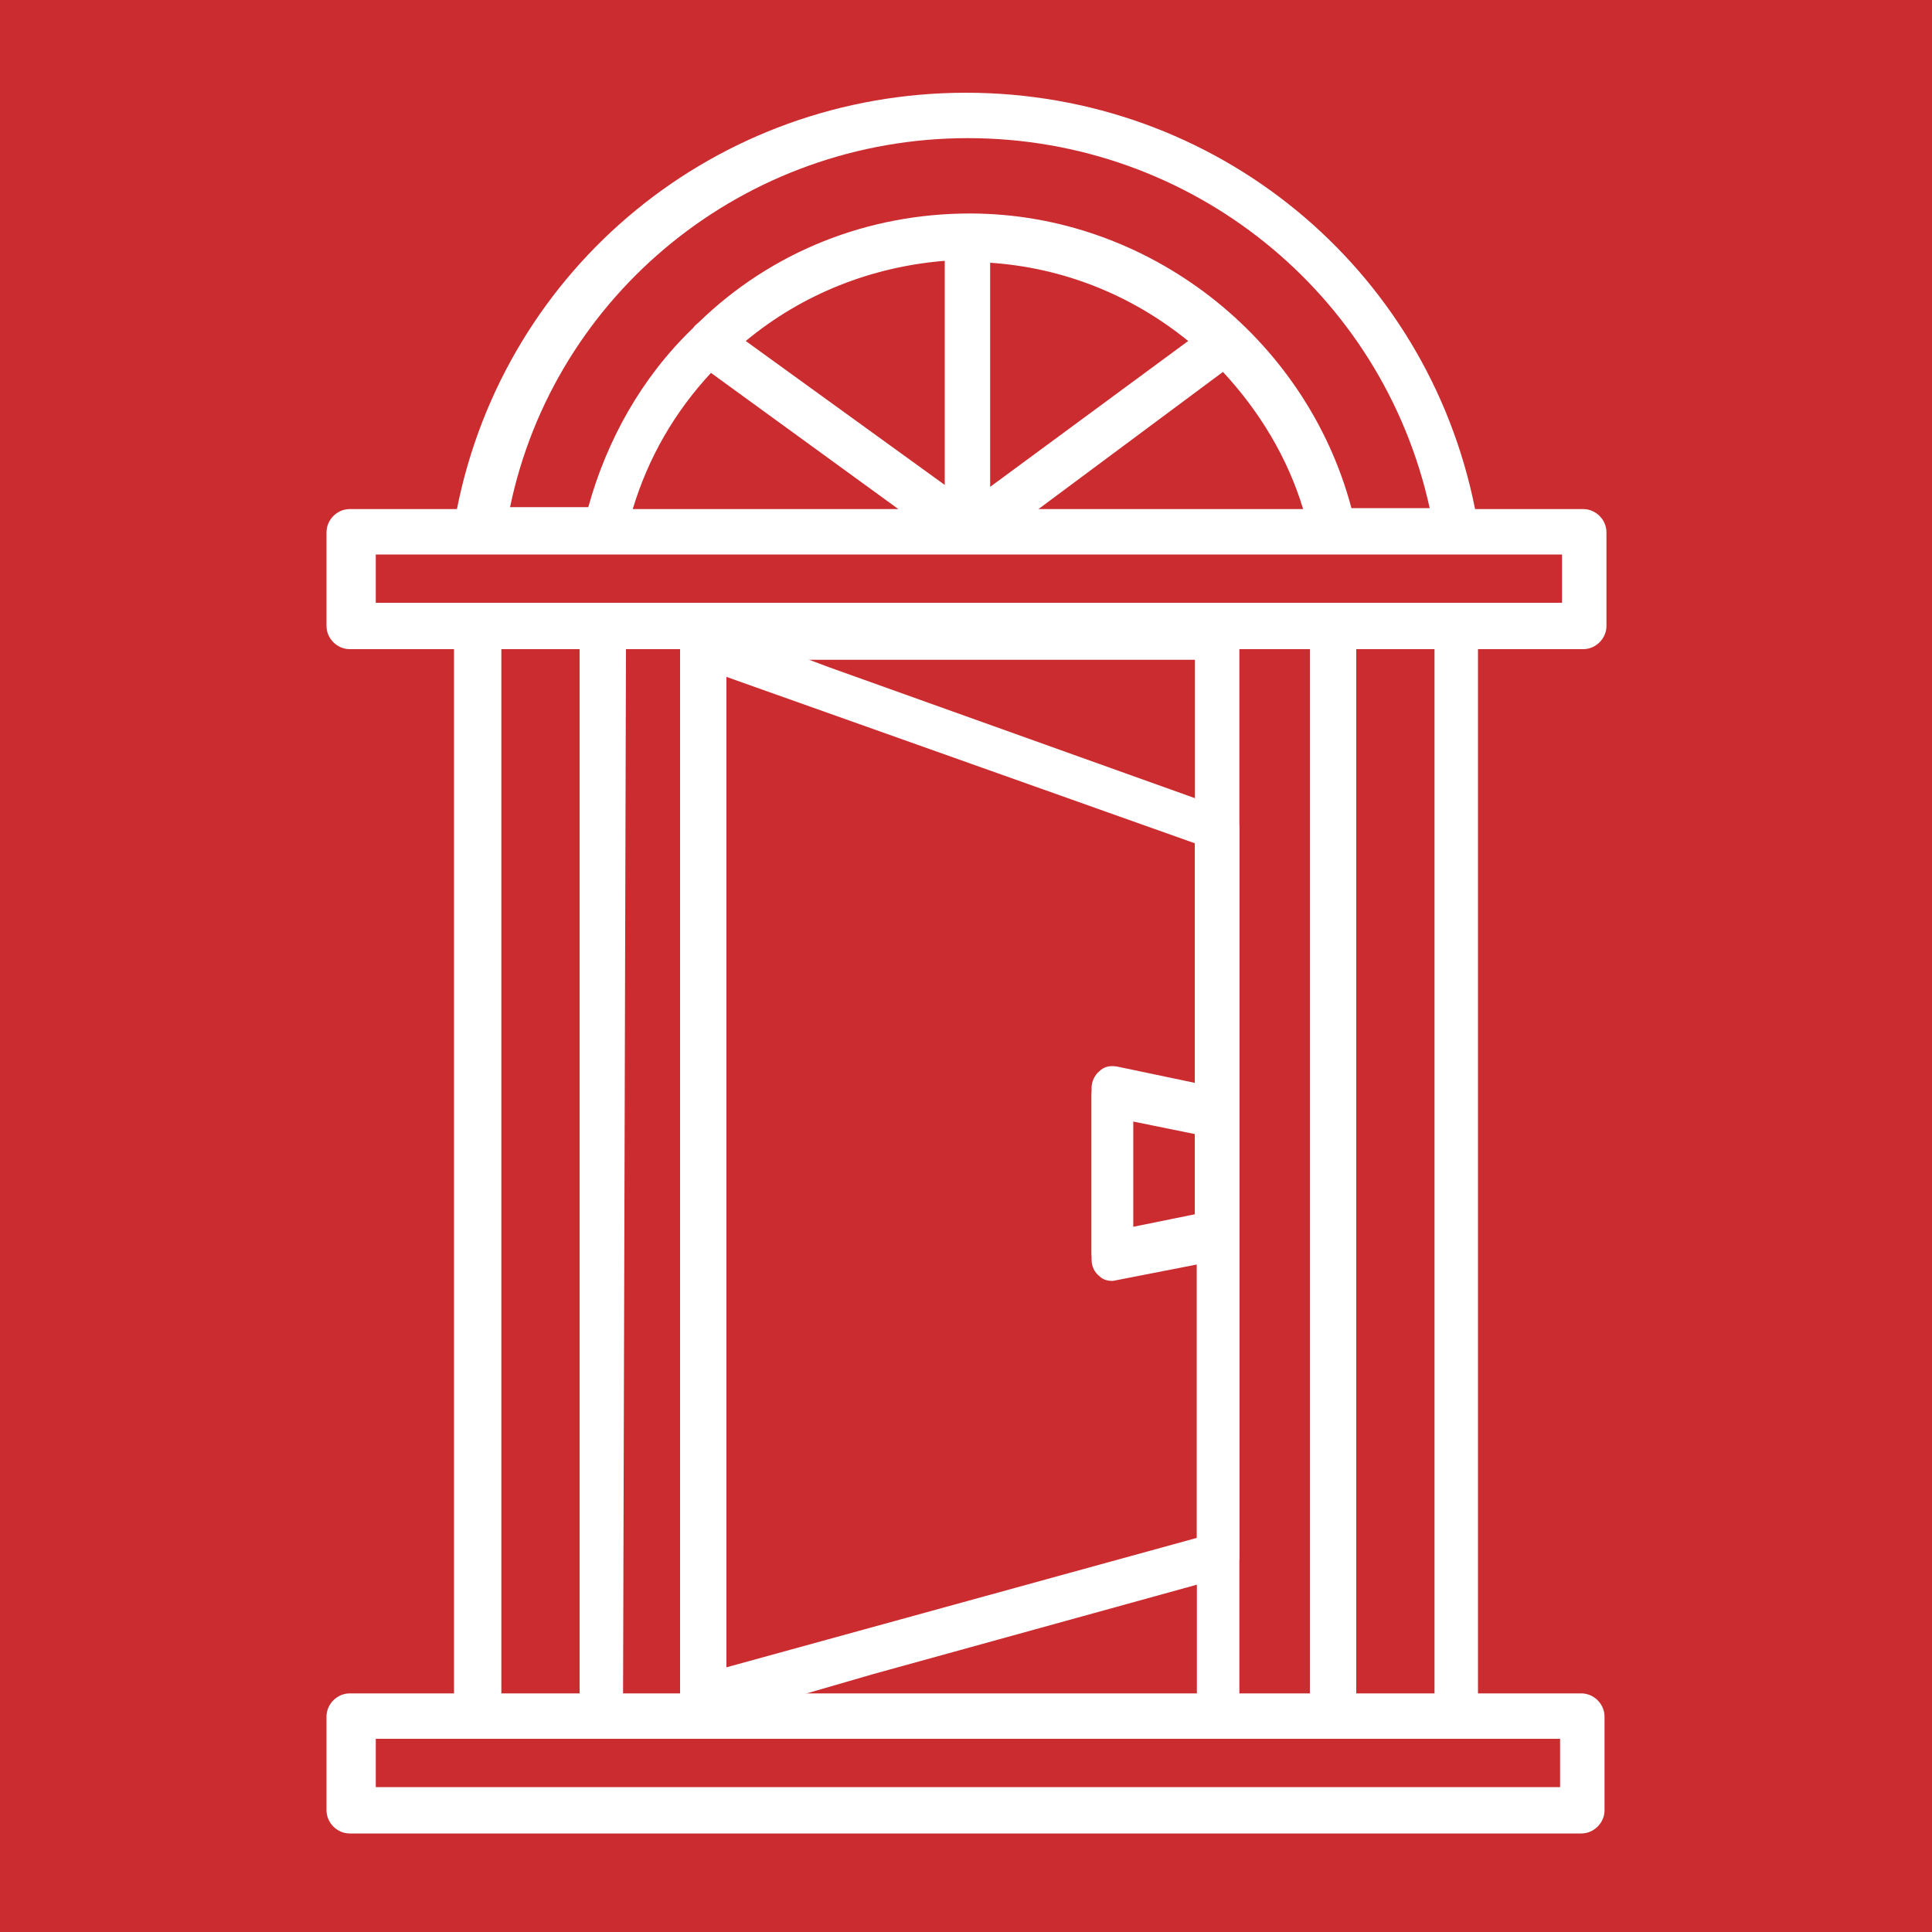
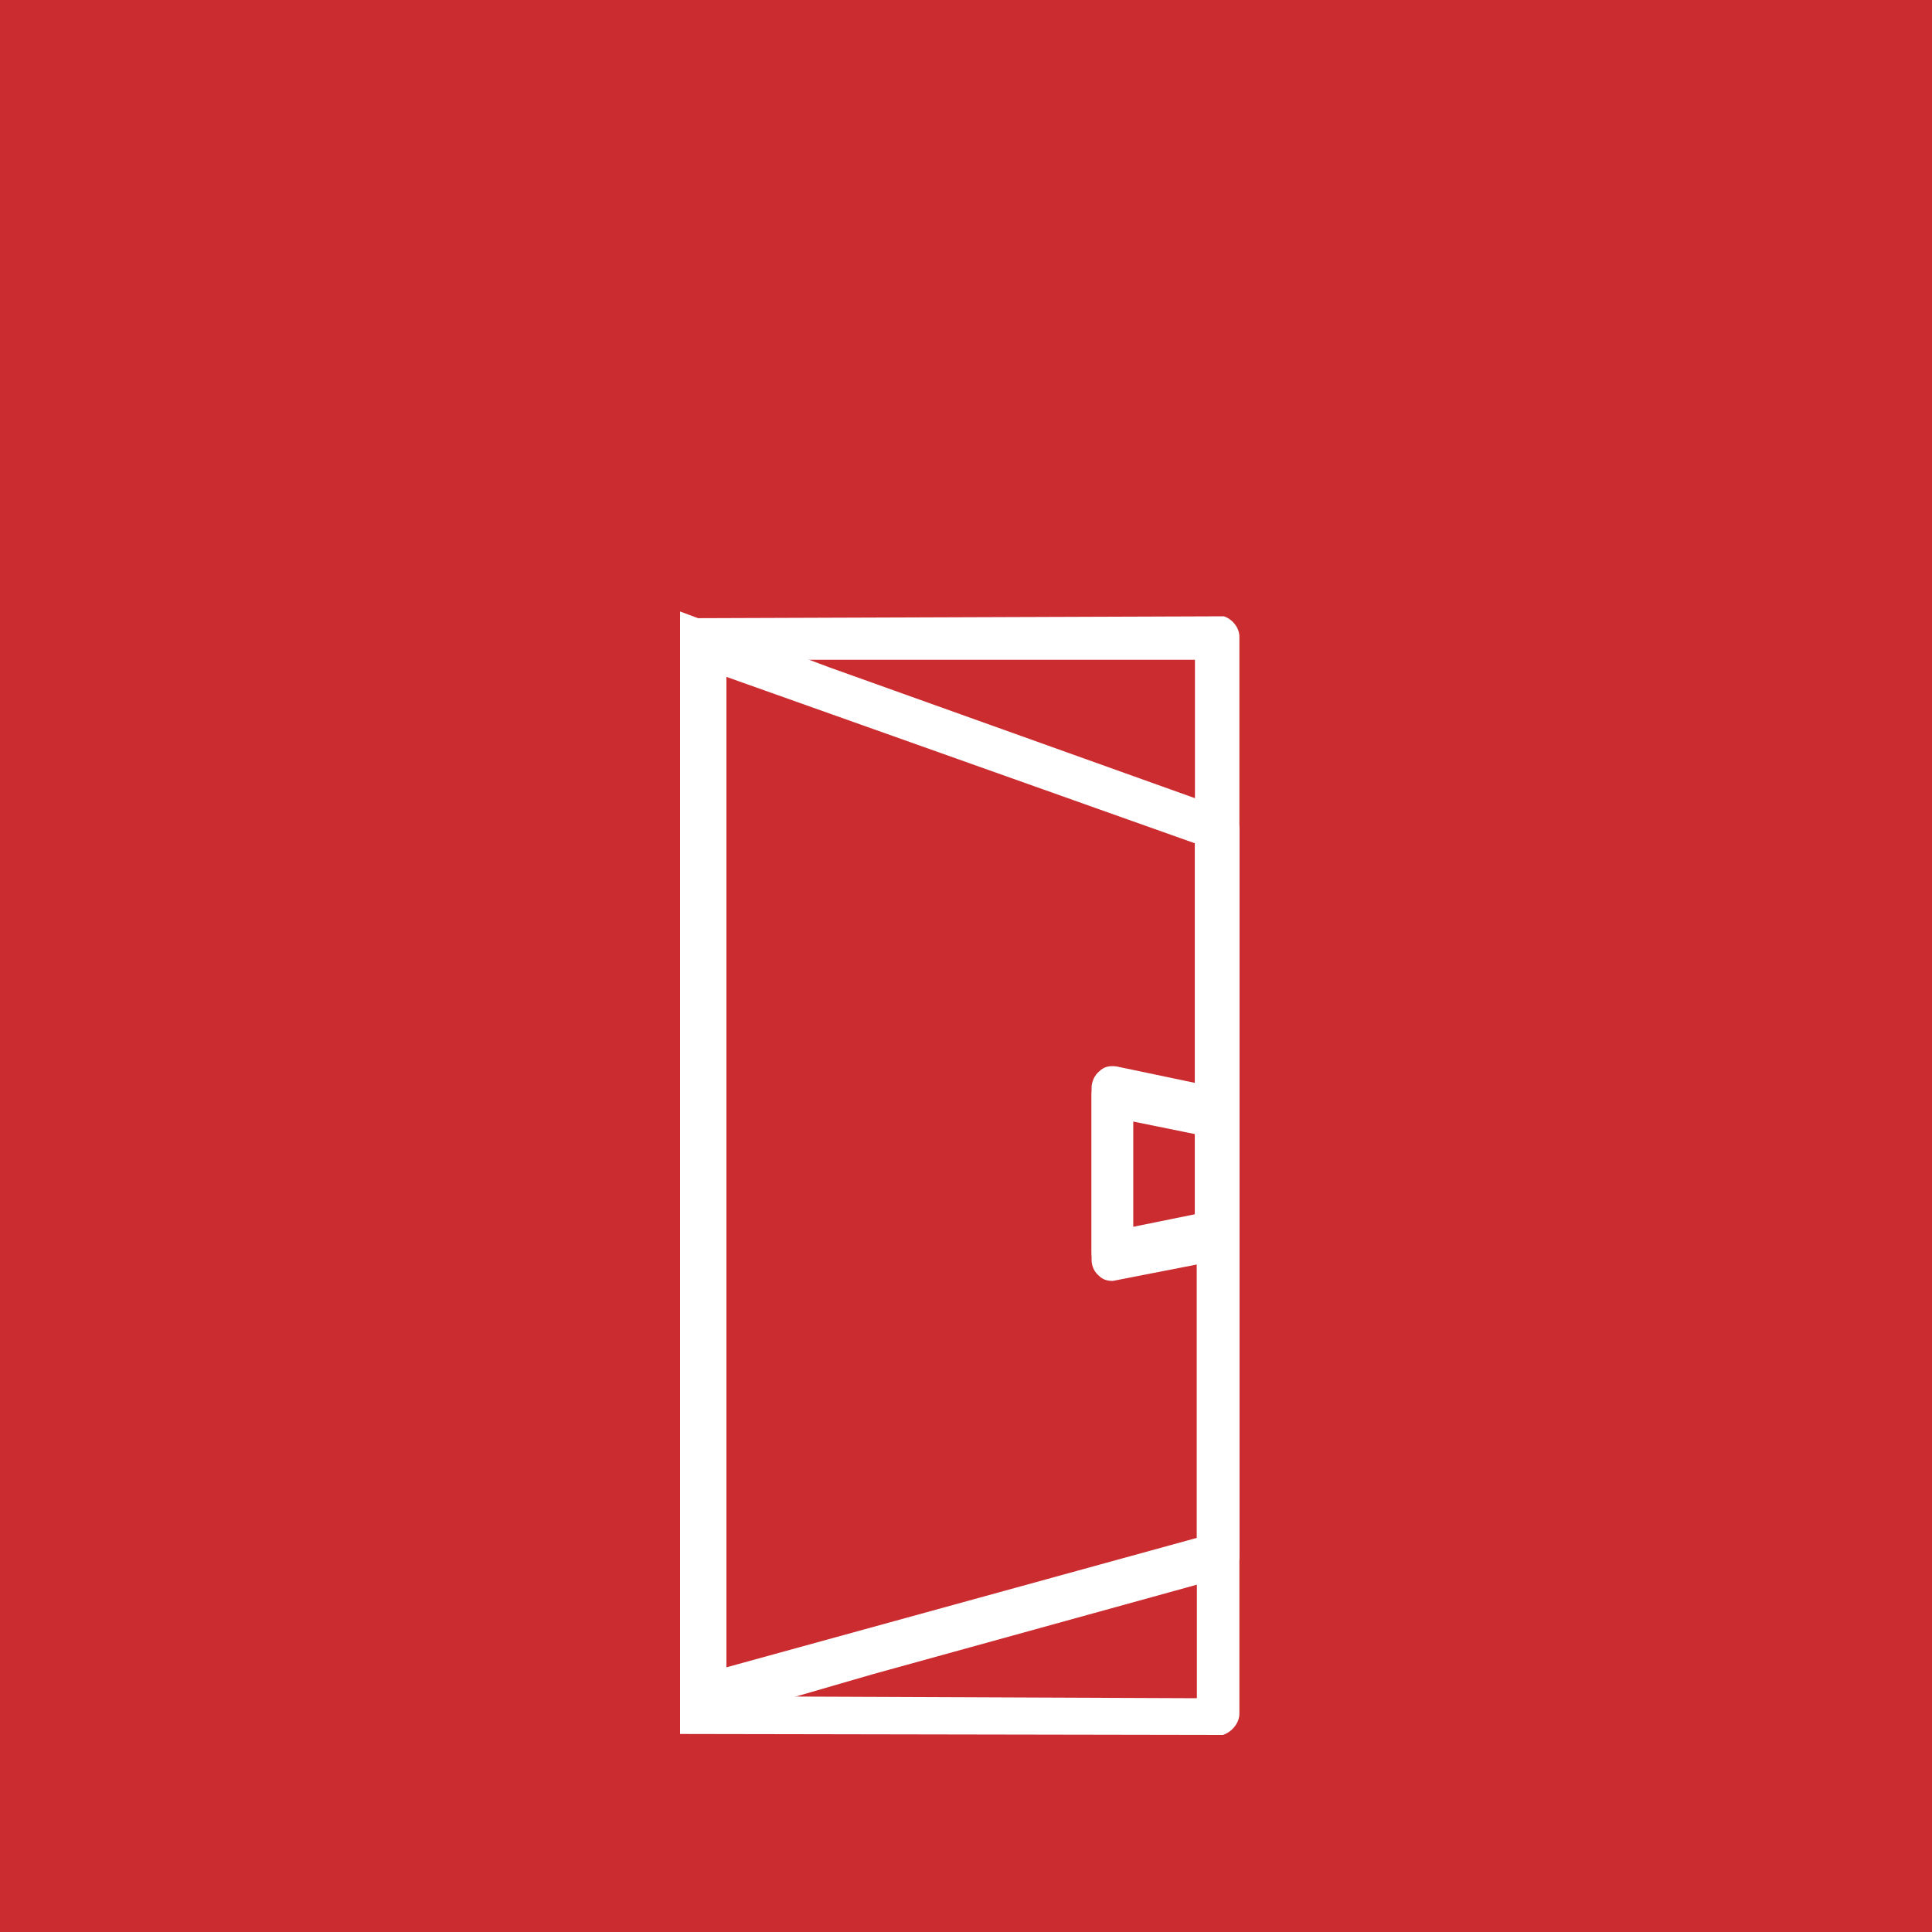
<svg xmlns="http://www.w3.org/2000/svg" version="1.1" id="Layer_1" x="0px" y="0px" viewBox="0 0 200 200" style="enable-background:new 0 0 200 200;" xml:space="preserve">
  <style type="text/css">
	.st0{fill:#CB2C30;}
	.st1{fill:#FFFFFF;}
</style>
  <g id="Edificio">
    <rect x="-28.8" y="-28.9" class="st0" width="257.8" height="257.8" />
  </g>
  <g id="Mastil">
</g>
  <g id="bandera">
-     <path class="st1" d="M163.9,67.2c1.3,0,2.4-1.1,2.4-2.4v-9.7c0-1.3-1.1-2.4-2.4-2.4h-11.2c-5-25.1-26.9-43.1-52.7-43.1   s-47.7,18-52.7,43.1H36.2c-1.3,0-2.4,1.1-2.4,2.4v9.7c0,1.3,1.1,2.4,2.4,2.4H47v108.1H36.2c-1.3,0-2.4,1.1-2.4,2.4v9.7   c0,1.3,1.1,2.4,2.4,2.4h127.5c1.3,0,2.4-1.1,2.4-2.4v-9.7c0-1.3-1.1-2.4-2.4-2.4H153V67.2H163.9z M100.2,14.3   c23.1,0,42.9,16,47.8,38.3h-8.1c-4.7-17.7-21.1-30.5-39.5-30.5c-10.5,0-20.5,3.9-28.1,11.3c-0.1,0.1-0.4,0.3-0.5,0.5l-0.1,0.1   c-5.3,5.1-8.9,11.6-10.8,18.5h-8.1C57.4,30.4,77.1,14.3,100.2,14.3z M126.6,38.5c3.8,4.1,6.7,8.9,8.3,14.2h-27.4L126.6,38.5z    M102.5,50.4V27.2c7.5,0.5,14.6,3.3,20.5,8.1L102.5,50.4z M77.2,35.3c5.9-4.9,13.1-7.7,20.6-8.3v23.2L77.2,35.3z M93,52.7H65.5   c1.6-5.3,4.3-10,8.1-14.1L93,52.7z M161.5,180v5H38.9v-5H161.5z M51.9,175.3V67.2H60v108.1H51.9z M135.6,67.2v108.1H74.8V67.2   H135.6z M70.4,175.3h-5.9l0.3-108.1h5.6V175.3z M140.4,175.3V67.2h8.1v108.1H140.4z M38.9,62.5v-5.1h122.8v5H38.9V62.5z" />
    <g>
      <path class="st1" d="M70.4,69.1v110l20-5.8l36.2-10l0,0c0.9-0.3,1.7-1.2,1.7-2.2V85.8c0-0.9-0.7-1.8-1.6-2.1L85.9,69.1l-15.5-5.8    L70.4,69.1z M123.7,125.7l-6.4,1.3v-11.4l6.4,1.3V125.7z M75,70l48.7,17.3v24.8l-8.1-1.7l0,0c-0.7-0.1-1.3,0-1.8,0.5    c-0.5,0.4-0.8,1.1-0.8,1.7v17.1c0,0.7,0.3,1.3,0.8,1.7c0.4,0.4,0.9,0.5,1.4,0.5l8.7-1.7v29l-48.7,13.4V70H75z" />
    </g>
    <path class="st1" d="M70.4,69.6v109.9l56.2,0.1l0,0c0.9-0.3,1.7-1.2,1.7-2.2V65.9c0-0.9-0.7-1.8-1.6-2.1L70.4,64V69.6z    M123.7,126.2l-6.4,1.3v-11.4l6.4,1.3V126.2z M75,68.3h48.7v44.5l-8.1-1.7l0,0c-0.7-0.1-1.3,0-1.8,0.5c-0.5,0.4-0.8,1.1-0.8,1.7   v17.1c0,0.7,0.3,1.3,0.8,1.7c0.4,0.4,0.9,0.5,1.4,0.5l8.7-1.7v44.9L75,175.6V68.3z" />
  </g>
</svg>